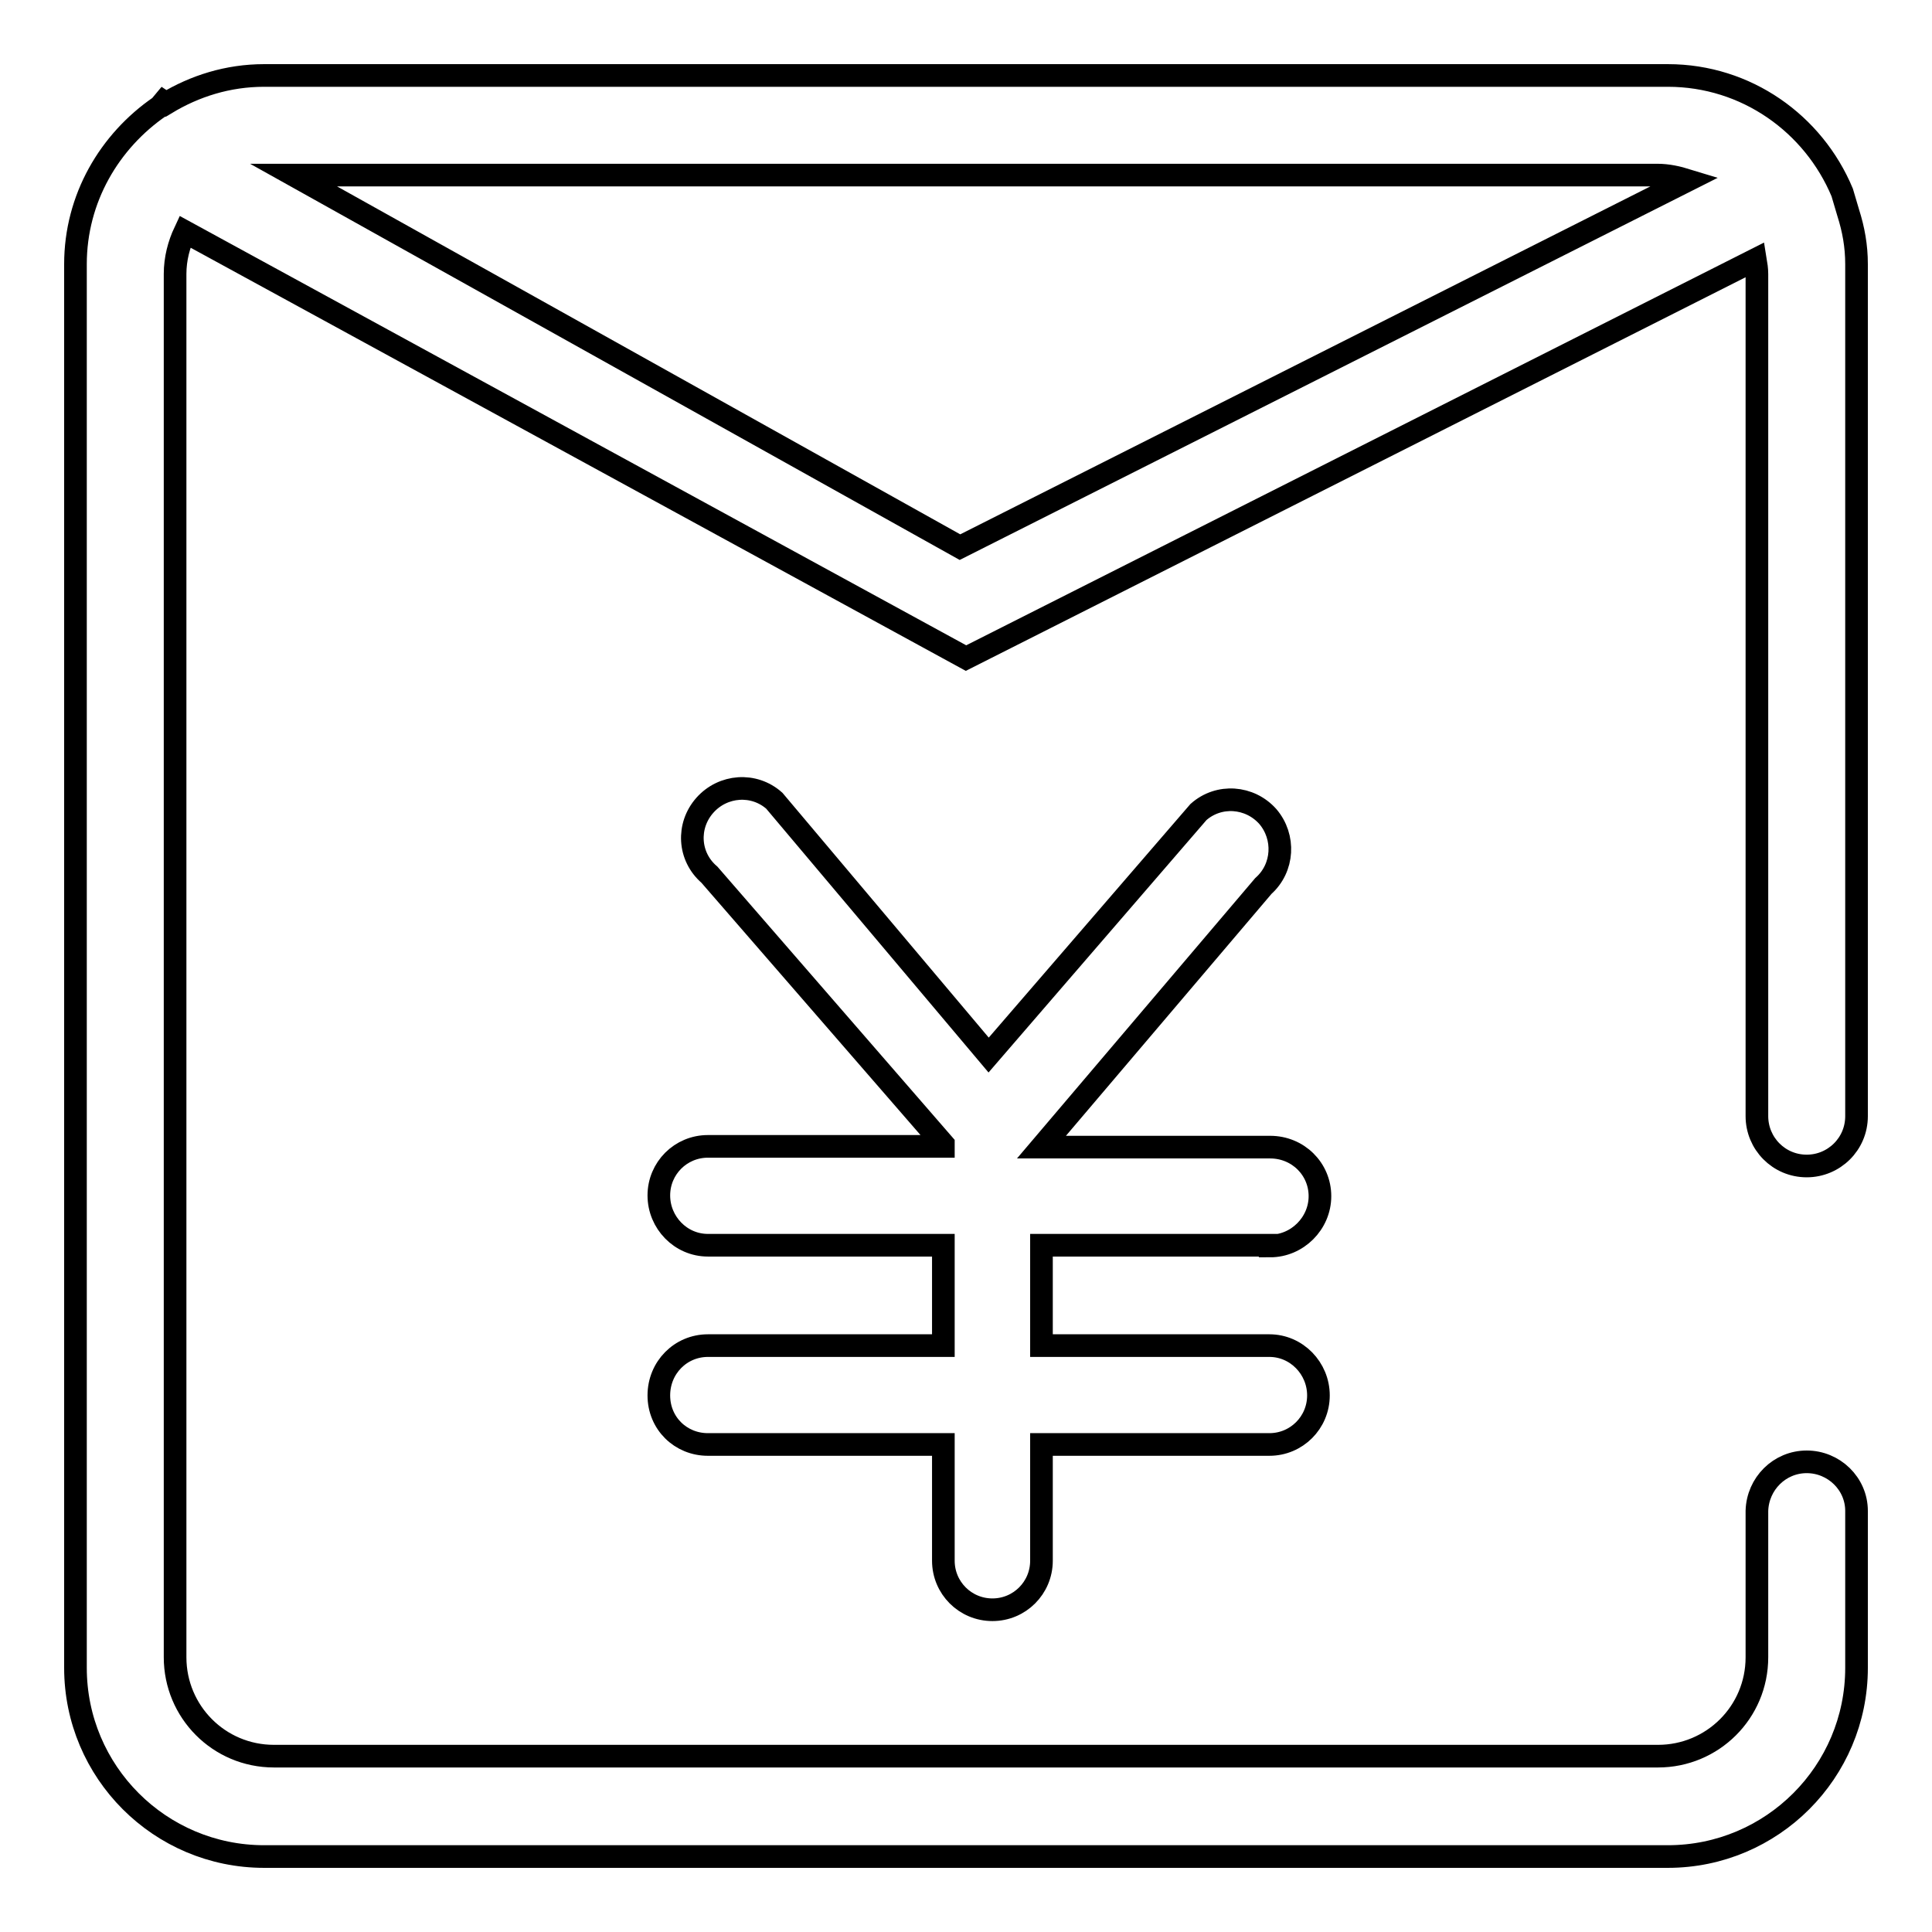
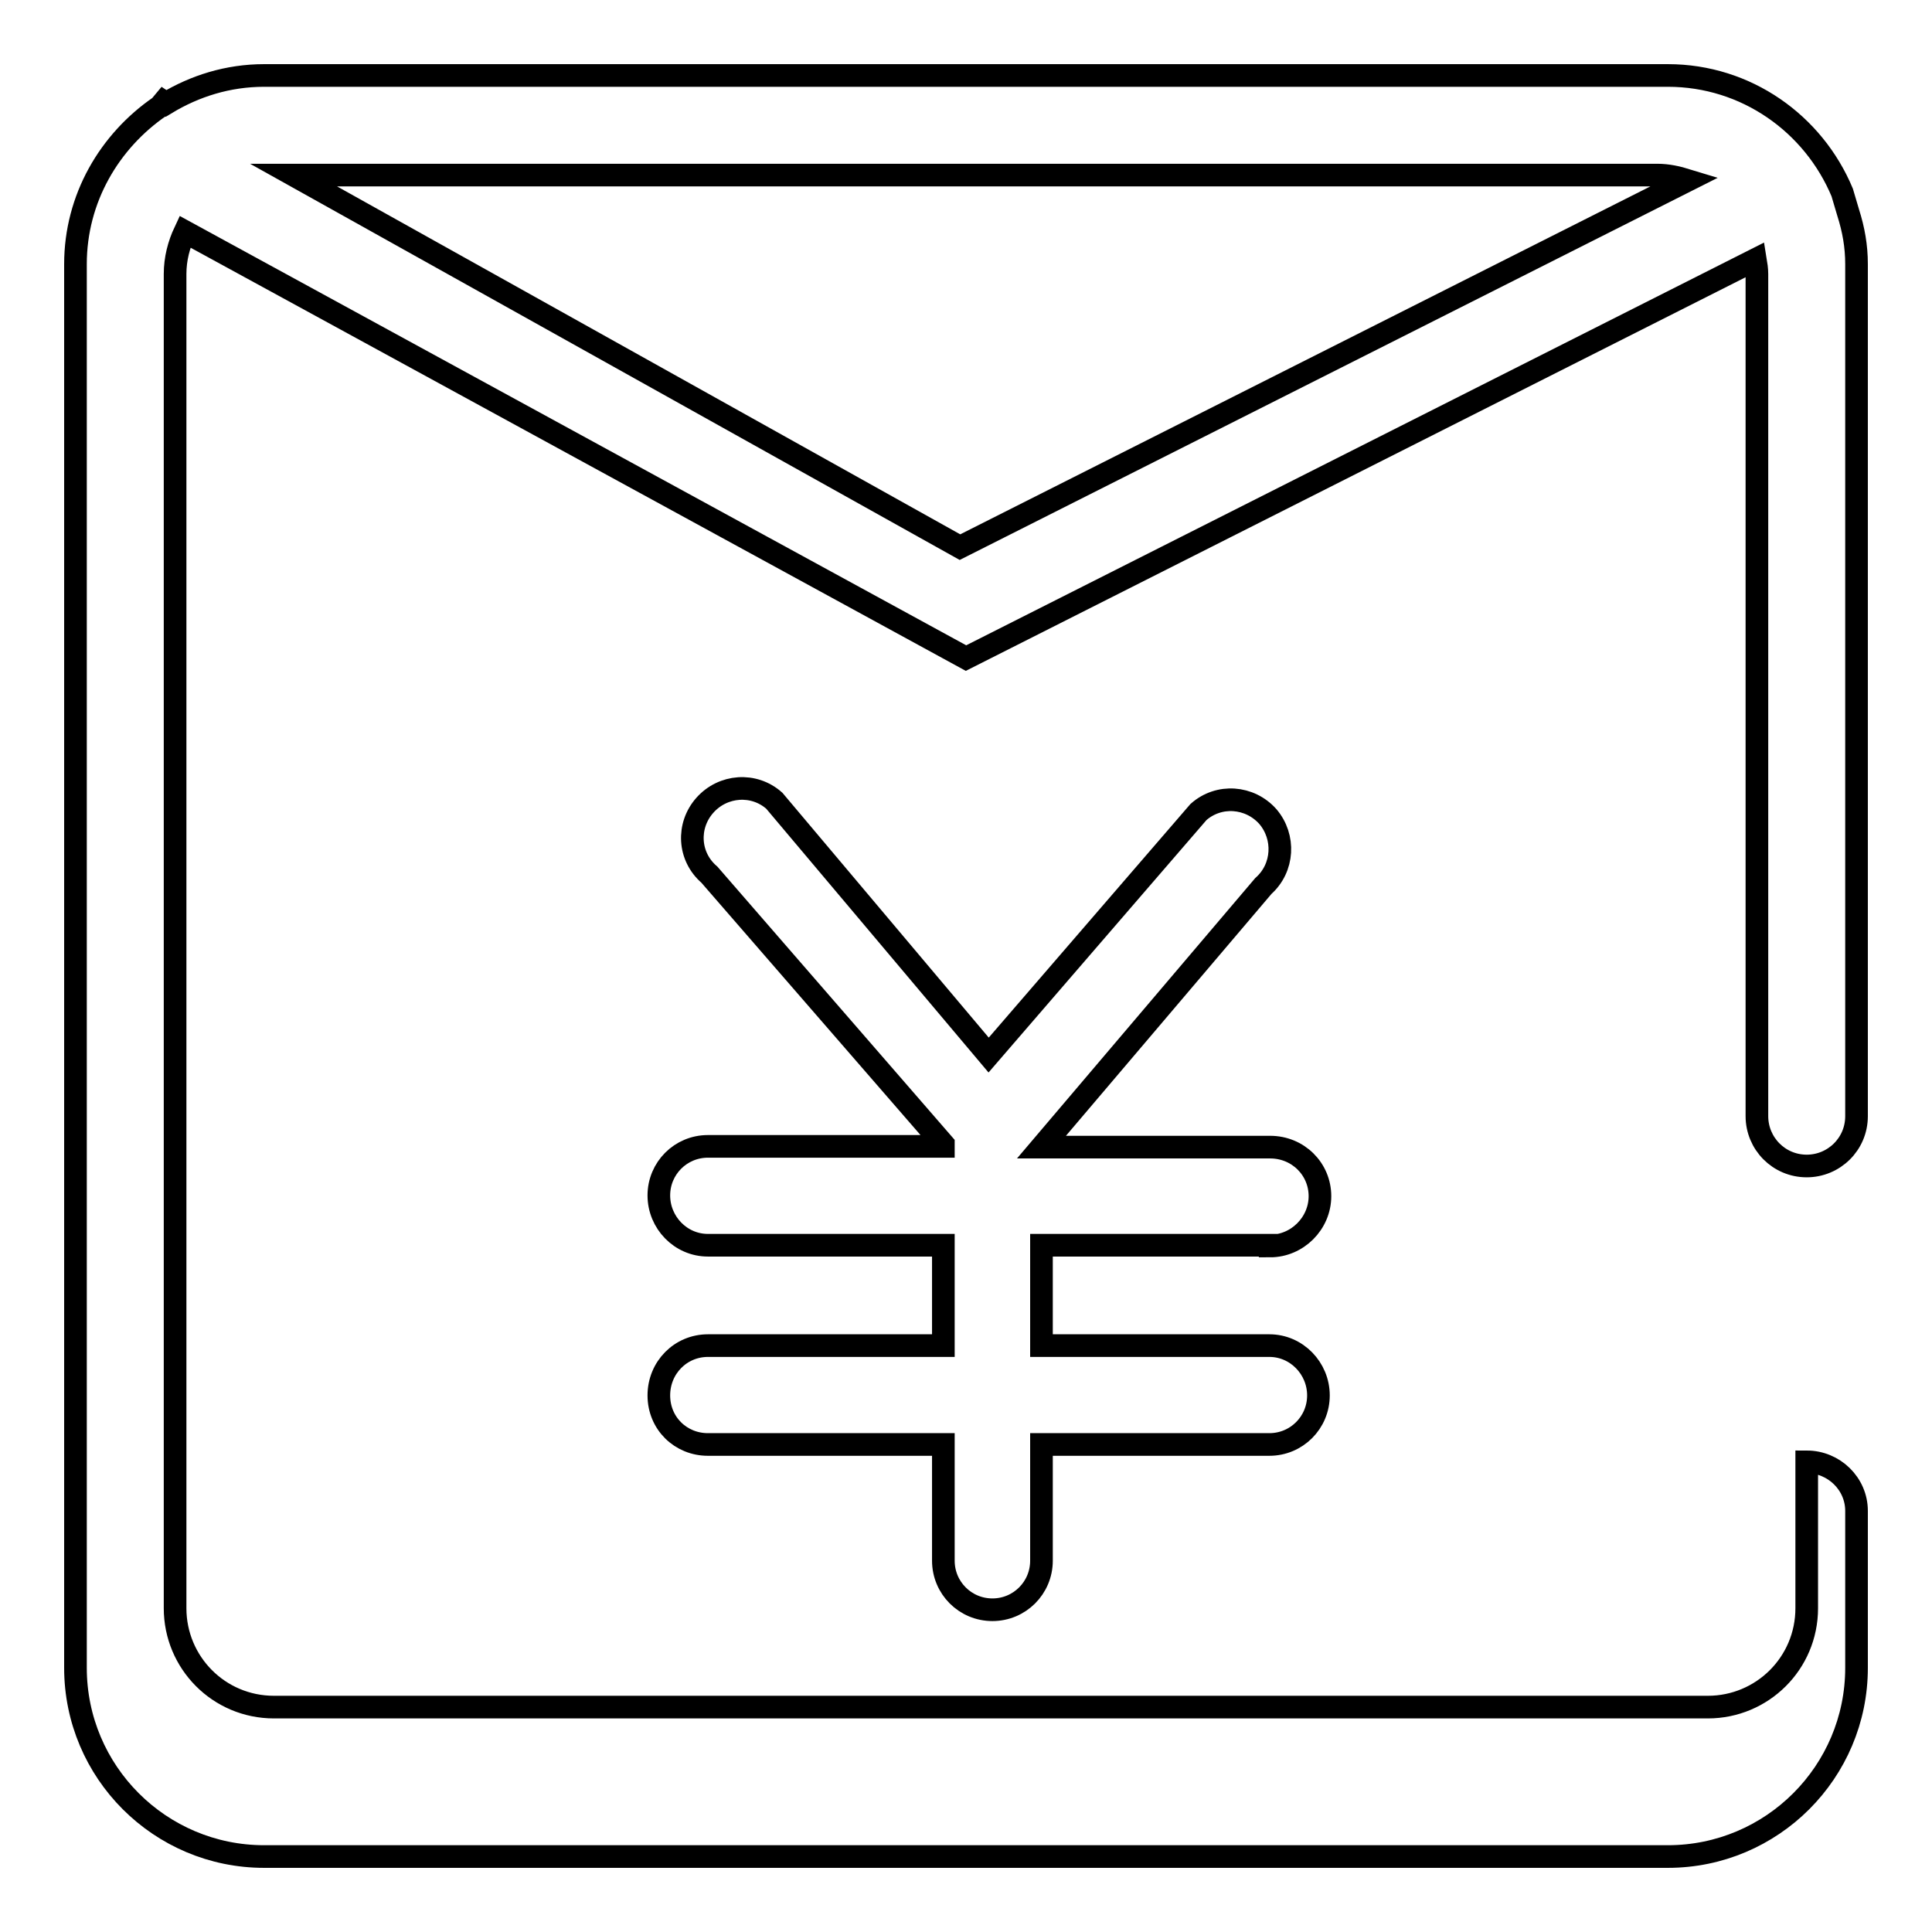
<svg xmlns="http://www.w3.org/2000/svg" version="1.1" x="0px" y="0px" viewBox="0 0 256 256" enable-background="new 0 0 256 256" xml:space="preserve">
  <g>
    <g>
-       <path stroke-width="3" fill-opacity="0" stroke="#000000" d="M246,35c0-2.4-0.4-4.6-1.1-6.8l-0.8-2.7C240.3,16.4,231.4,10,221,10H35c-4.8,0-9.2,1.4-13,3.7l-0.3-0.2l-0.5,0.6C14.5,18.7,10,26.3,10,35v186c0,13.8,11.2,25,25,25h186c13.8,0,25-11.2,25-25v-20.8l0,0c0-3.6-3-6.5-6.6-6.5c-3.6,0-6.5,2.9-6.6,6.5l0,0v0c0,0,0,0,0,0c0,0,0,0,0,0v19.4c0,7.3-5.9,13.1-13.1,13.1H36.3c-7.3,0-13.1-5.9-13.1-13.1V36.3c0-2,0.5-3.9,1.3-5.6L128,87.2l104.6-52.8c0.1,0.6,0.2,1.3,0.2,1.9v111.6l0,0v0c0,3.6,2.9,6.6,6.6,6.6c3.6,0,6.6-2.9,6.6-6.6v0l0,0V35L246,35L246,35z M127.2,72.5L38.9,23.2h180.7c1.4,0,2.7,0.3,4,0.7L127.2,72.5L127.2,72.5z M168.3,165.1L168.3,165.1c3.6,0,6.6-3,6.6-6.6c0-3.6-2.9-6.5-6.6-6.5H138l29.4-34.6l0,0c2.7-2.4,2.9-6.5,0.6-9.2c-2.4-2.7-6.5-3-9.2-0.6L131,139.8l-28.4-33.7c-2.7-2.4-6.8-2.1-9.2,0.6c-2.4,2.7-2.2,6.8,0.6,9.2l0,0l31,35.7v0.3l-31.2,0v0c-3.6,0-6.5,2.9-6.5,6.5c0,3.6,2.9,6.6,6.5,6.6v0l31.2,0v13.3l-31.2,0v0c-3.6,0-6.5,2.9-6.5,6.6s2.9,6.5,6.5,6.5v0l31.2,0v15.4h0c0,3.6,2.9,6.5,6.5,6.5c3.6,0,6.5-2.9,6.5-6.5h0v-15.4h30.2v0c3.6,0,6.5-2.9,6.5-6.5s-2.9-6.6-6.5-6.6H138v-13.3H168.3L168.3,165.1z" />
+       <path stroke-width="3" fill-opacity="0" stroke="#000000" d="M246,35c0-2.4-0.4-4.6-1.1-6.8l-0.8-2.7C240.3,16.4,231.4,10,221,10H35c-4.8,0-9.2,1.4-13,3.7l-0.3-0.2l-0.5,0.6C14.5,18.7,10,26.3,10,35v186c0,13.8,11.2,25,25,25h186c13.8,0,25-11.2,25-25v-20.8l0,0c0-3.6-3-6.5-6.6-6.5l0,0v0c0,0,0,0,0,0c0,0,0,0,0,0v19.4c0,7.3-5.9,13.1-13.1,13.1H36.3c-7.3,0-13.1-5.9-13.1-13.1V36.3c0-2,0.5-3.9,1.3-5.6L128,87.2l104.6-52.8c0.1,0.6,0.2,1.3,0.2,1.9v111.6l0,0v0c0,3.6,2.9,6.6,6.6,6.6c3.6,0,6.6-2.9,6.6-6.6v0l0,0V35L246,35L246,35z M127.2,72.5L38.9,23.2h180.7c1.4,0,2.7,0.3,4,0.7L127.2,72.5L127.2,72.5z M168.3,165.1L168.3,165.1c3.6,0,6.6-3,6.6-6.6c0-3.6-2.9-6.5-6.6-6.5H138l29.4-34.6l0,0c2.7-2.4,2.9-6.5,0.6-9.2c-2.4-2.7-6.5-3-9.2-0.6L131,139.8l-28.4-33.7c-2.7-2.4-6.8-2.1-9.2,0.6c-2.4,2.7-2.2,6.8,0.6,9.2l0,0l31,35.7v0.3l-31.2,0v0c-3.6,0-6.5,2.9-6.5,6.5c0,3.6,2.9,6.6,6.5,6.6v0l31.2,0v13.3l-31.2,0v0c-3.6,0-6.5,2.9-6.5,6.6s2.9,6.5,6.5,6.5v0l31.2,0v15.4h0c0,3.6,2.9,6.5,6.5,6.5c3.6,0,6.5-2.9,6.5-6.5h0v-15.4h30.2v0c3.6,0,6.5-2.9,6.5-6.5s-2.9-6.6-6.5-6.6H138v-13.3H168.3L168.3,165.1z" />
    </g>
  </g>
</svg>